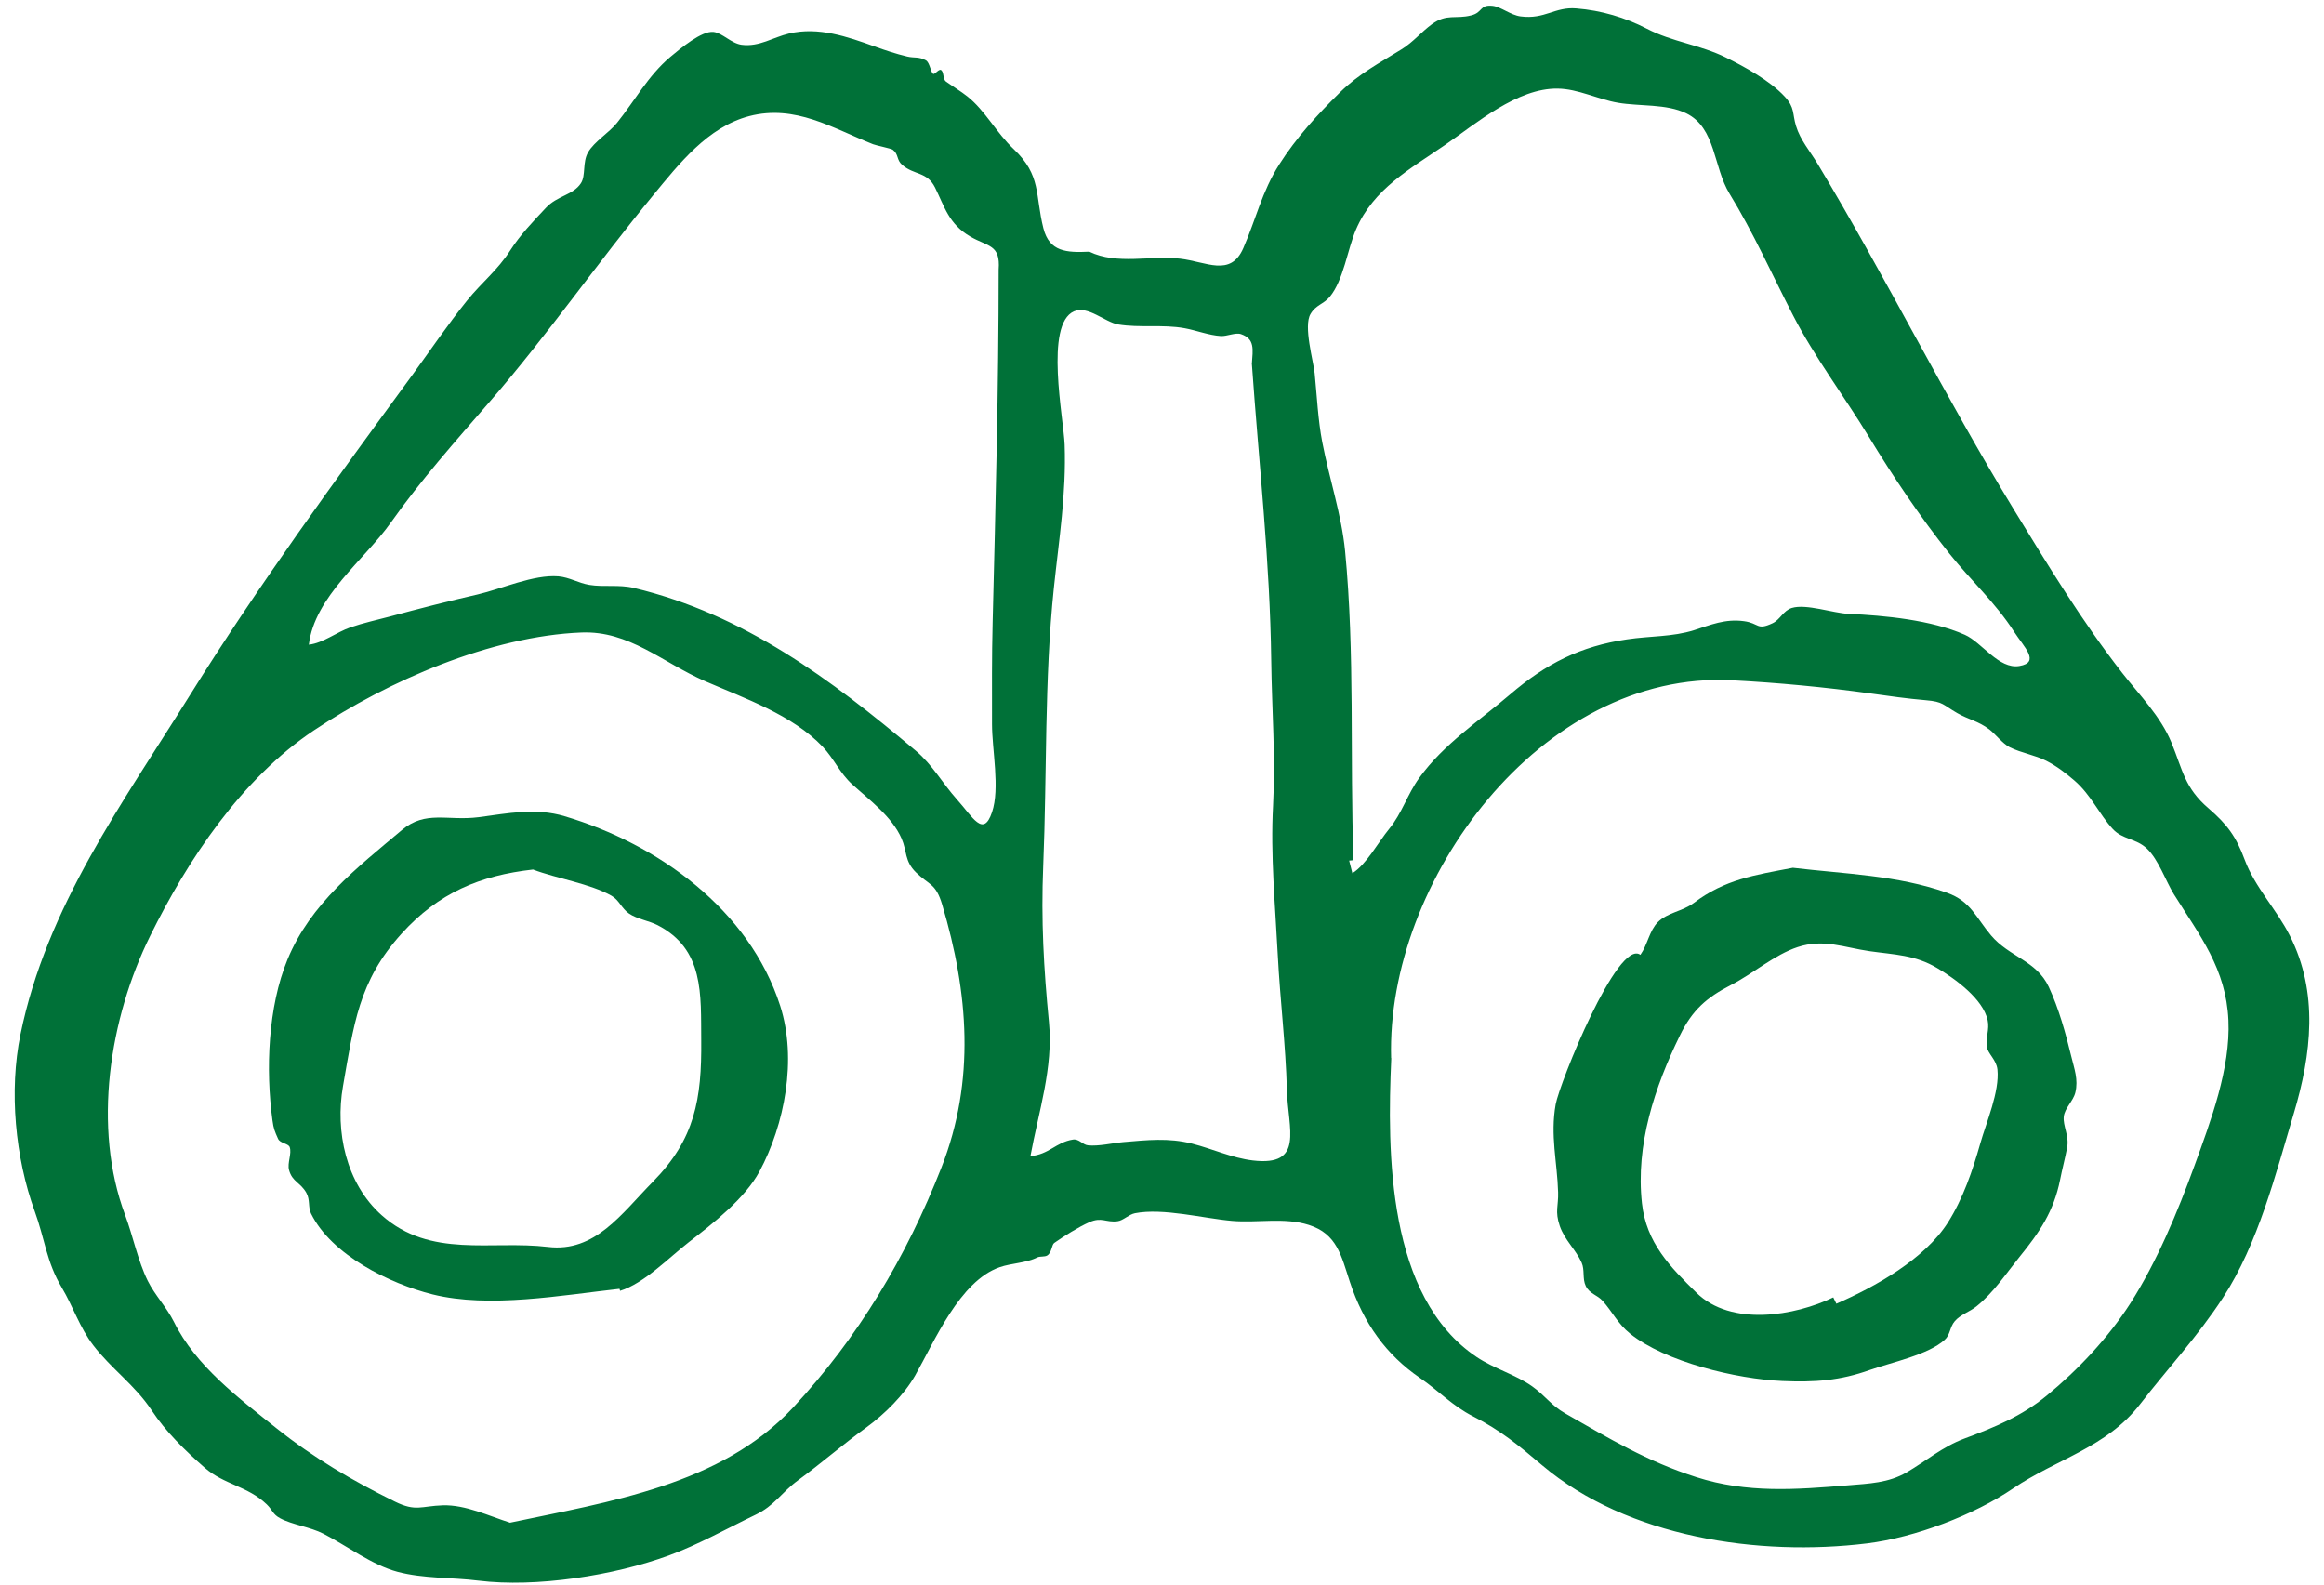
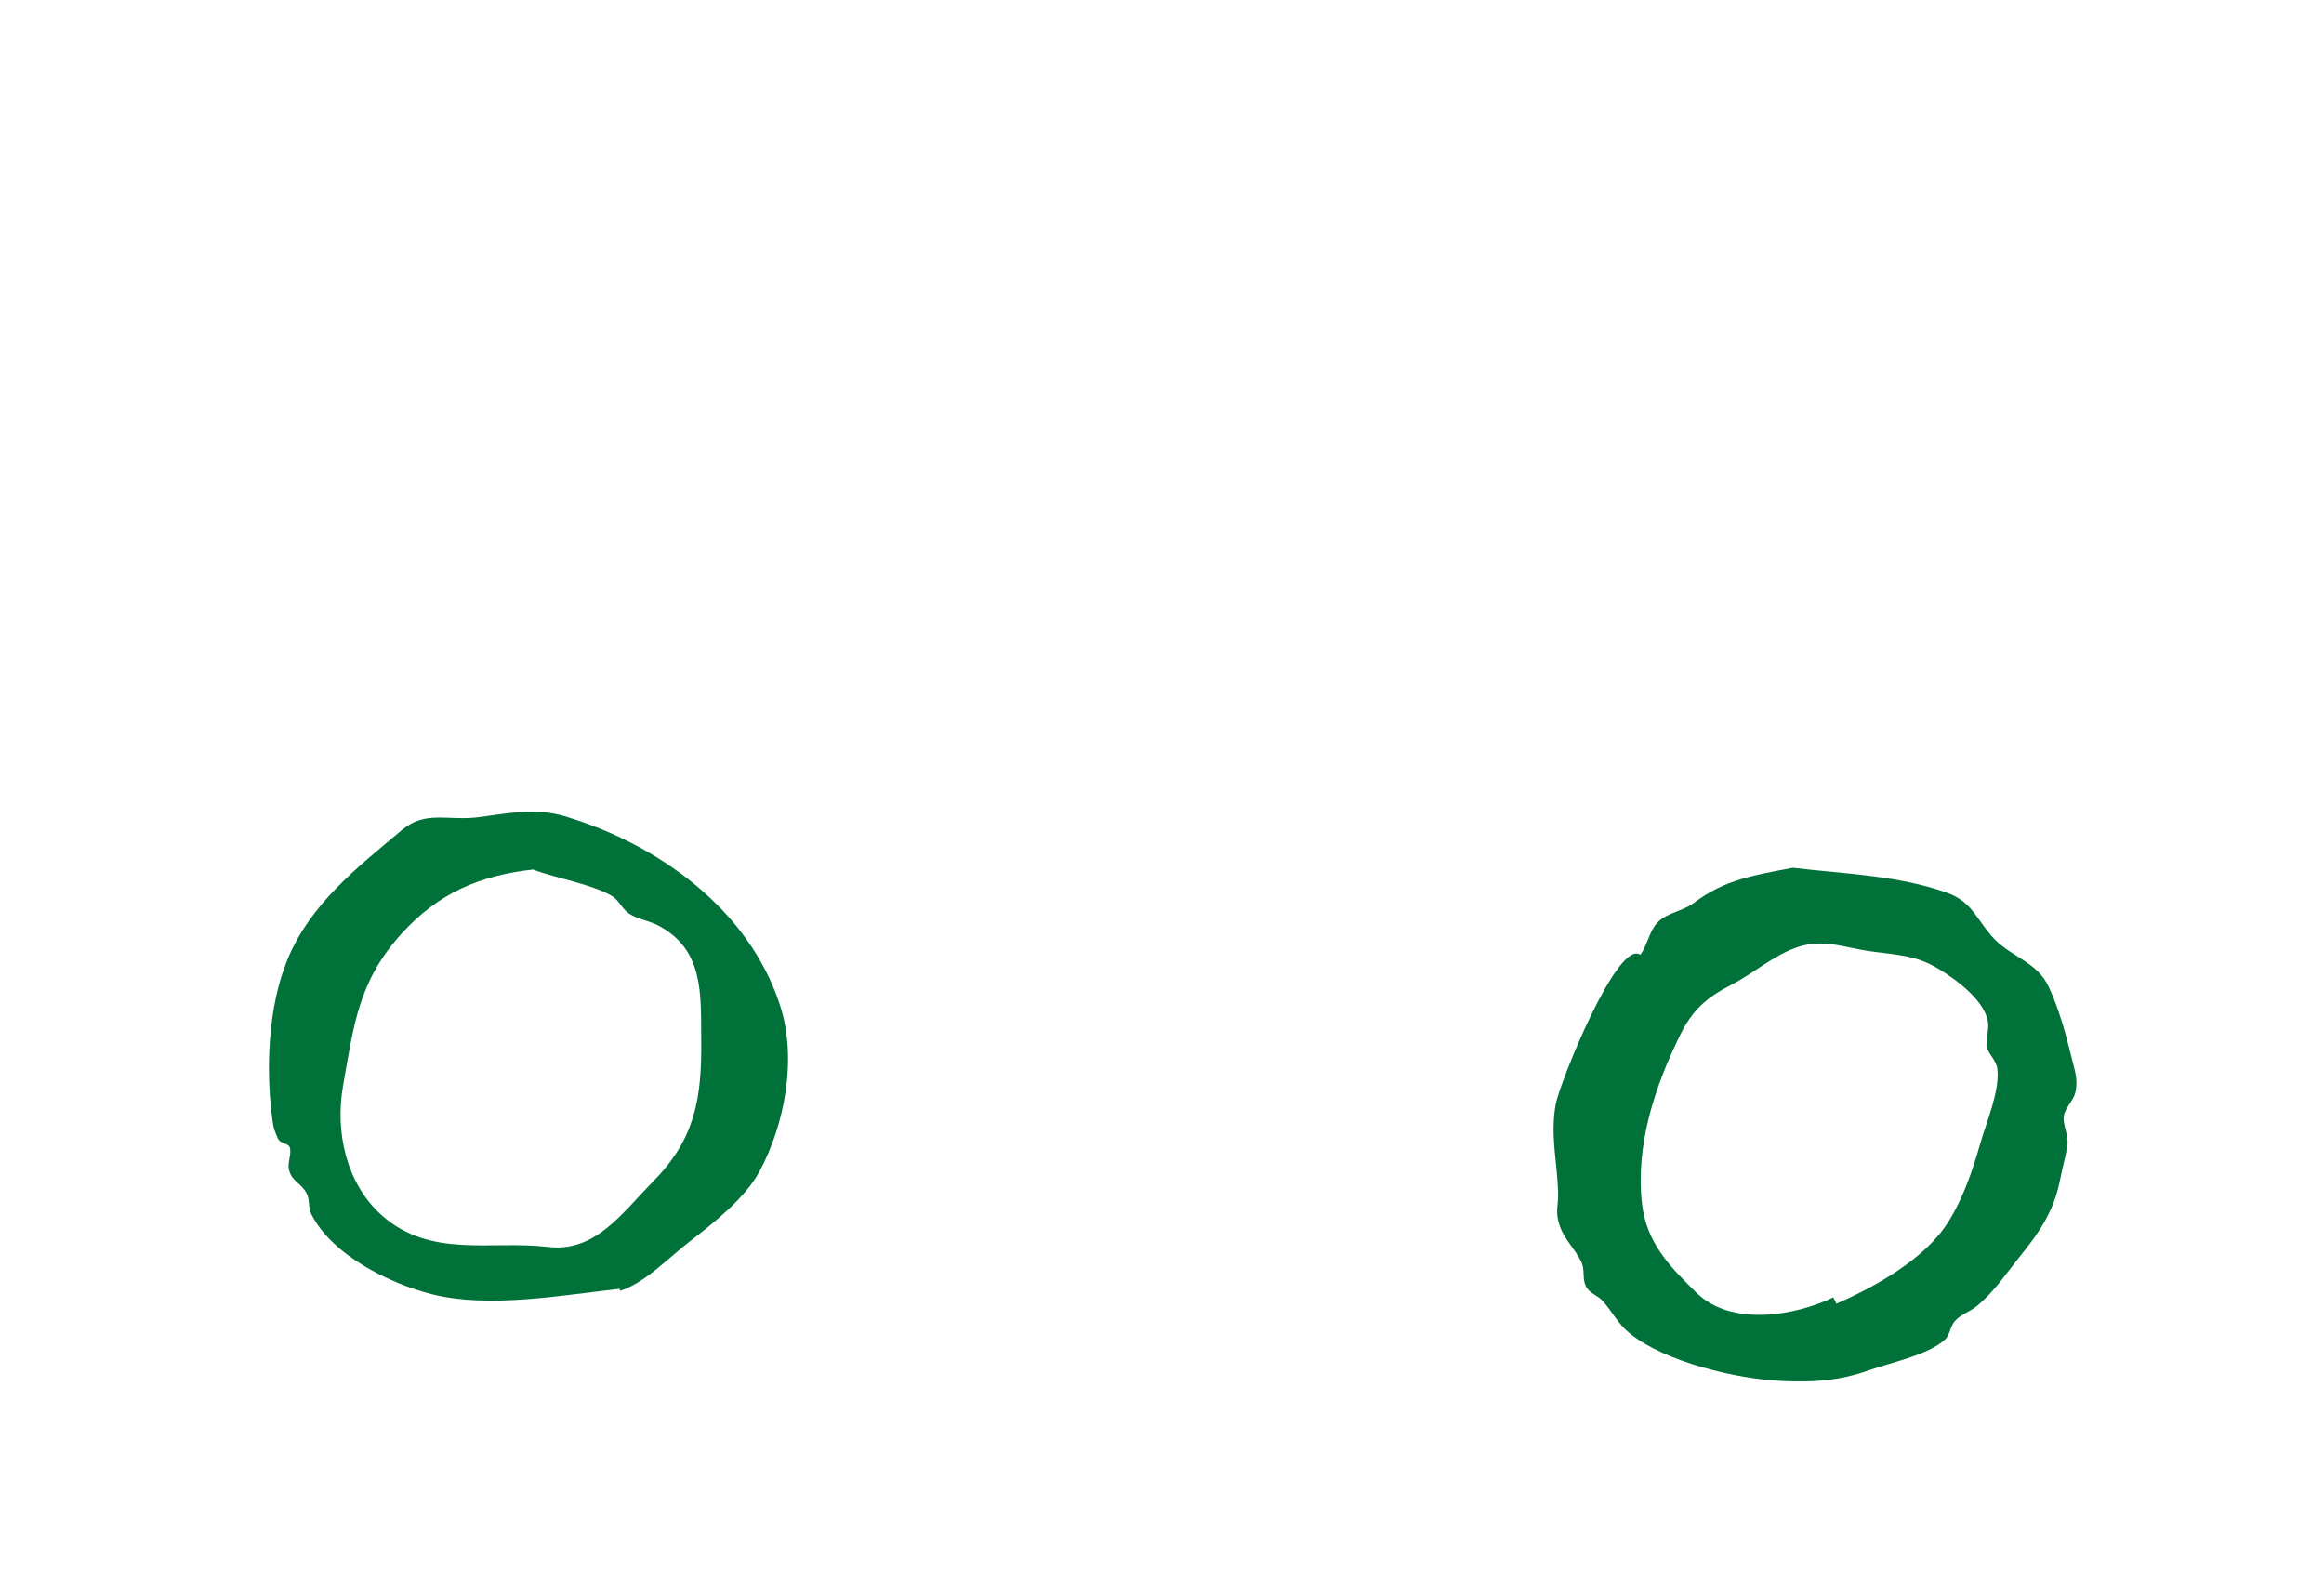
<svg xmlns="http://www.w3.org/2000/svg" width="154" height="105" viewBox="0 0 154 105" fill="none">
-   <path d="M72.186 16.677C74.015 17.565 76.254 16.913 78.192 17.139C79.946 17.34 81.538 18.379 82.386 16.446C83.217 14.548 83.621 12.696 84.769 10.896C85.9 9.119 87.296 7.596 88.796 6.119C90.048 4.885 91.409 4.181 92.881 3.263C93.659 2.779 94.179 2.121 94.888 1.602C95.869 0.886 96.446 1.285 97.49 1.019C98.275 0.823 98.021 0.298 98.898 0.385C99.446 0.436 100.104 1.008 100.773 1.088C102.377 1.296 103.029 0.436 104.459 0.558C106.109 0.69 107.69 1.158 109.127 1.902C110.811 2.779 112.64 2.963 114.342 3.8C115.629 4.435 117.285 5.34 118.271 6.408C118.946 7.14 118.761 7.521 119.015 8.352C119.292 9.269 119.95 10.031 120.446 10.856C124.975 18.385 128.869 26.277 133.462 33.788C135.712 37.464 137.973 41.185 140.627 44.589C141.775 46.06 143.177 47.467 143.892 49.21C144.648 51.062 144.769 52.21 146.35 53.566C147.596 54.639 148.179 55.441 148.744 56.969C149.425 58.798 150.844 60.235 151.738 62.006C153.648 65.773 153.169 69.858 152.004 73.758C150.792 77.814 149.638 82.4 147.313 85.977C145.64 88.55 143.627 90.702 141.81 93.05C139.577 95.935 136.283 96.668 133.398 98.629C130.831 100.377 126.913 101.877 123.729 102.27C116.552 103.152 107.846 101.883 102.186 97.089C100.652 95.791 99.429 94.775 97.623 93.858C96.233 93.154 95.35 92.168 94.104 91.314C91.859 89.779 90.348 87.679 89.448 84.939C88.877 83.208 88.6 81.76 86.725 81.166C85.115 80.652 83.321 81.044 81.642 80.9C79.761 80.739 77.073 80.029 75.209 80.392C74.8 80.473 74.43 80.877 74.055 80.923C73.265 81.021 73.017 80.623 72.186 80.987C71.477 81.298 70.49 81.921 69.861 82.36C69.682 82.487 69.706 82.994 69.4 83.191C69.215 83.306 68.921 83.231 68.736 83.323C67.992 83.698 67.023 83.698 66.244 83.969C63.596 84.887 61.923 88.885 60.648 91.135C59.915 92.427 58.611 93.714 57.411 94.585C55.865 95.704 54.446 96.945 52.894 98.081C51.775 98.9 51.325 99.777 50.061 100.377C48.181 101.277 46.277 102.356 44.321 103.071C40.686 104.404 35.511 105.212 31.698 104.739C29.944 104.52 28.057 104.612 26.344 104.156C24.636 103.7 22.998 102.431 21.428 101.629C20.54 101.173 19.375 101.041 18.567 100.608C18.059 100.337 18.088 100.089 17.673 99.685C16.415 98.473 14.851 98.381 13.565 97.256C12.25 96.102 11.009 94.902 10.046 93.448C8.921 91.758 7.392 90.719 6.186 89.15C5.28 87.973 4.848 86.583 4.098 85.325C3.076 83.618 2.973 82.106 2.303 80.266C1.011 76.718 0.59 72.287 1.357 68.543C3.094 60.073 8.101 53.26 12.596 46.048C17.125 38.779 22.225 31.815 27.279 24.91C28.49 23.254 29.655 21.523 30.942 19.925C31.923 18.708 32.967 17.912 33.809 16.596C34.473 15.558 35.338 14.663 36.175 13.769C36.936 12.956 37.969 12.938 38.494 12.142C38.828 11.635 38.586 10.752 38.967 10.094C39.382 9.373 40.352 8.808 40.888 8.138C42.071 6.667 42.942 5.023 44.402 3.788C45.1 3.2 46.502 2.029 47.281 2.115C47.863 2.179 48.463 2.883 49.15 2.969C50.315 3.119 51.215 2.473 52.294 2.219C54.238 1.763 56.148 2.427 57.954 3.079C58.681 3.338 59.367 3.569 60.117 3.748C60.613 3.863 60.867 3.736 61.357 4.002C61.611 4.14 61.681 4.821 61.842 4.896C61.957 4.954 62.234 4.498 62.39 4.665C62.569 4.856 62.465 5.248 62.696 5.415C63.129 5.721 63.682 6.056 64.109 6.396C65.286 7.331 66.007 8.779 67.179 9.886C69.013 11.629 68.581 12.904 69.14 15.125C69.538 16.694 70.68 16.746 72.18 16.677H72.186ZM33.809 100.896C40.323 99.518 47.771 98.416 52.548 93.275C56.863 88.637 60.048 83.317 62.384 77.364C64.646 71.6 64.173 65.779 62.436 59.952C62.009 58.51 61.565 58.66 60.7 57.812C59.927 57.056 60.111 56.41 59.742 55.562C59.107 54.108 57.613 53.012 56.477 51.979C55.646 51.223 55.265 50.271 54.521 49.487C52.507 47.364 49.334 46.273 46.721 45.137C43.882 43.896 41.696 41.785 38.529 41.912C32.552 42.148 25.709 45.119 20.794 48.402C16.011 51.598 12.451 56.958 9.953 62.012C7.248 67.481 6.117 74.71 8.292 80.514C8.811 81.898 9.14 83.56 9.792 84.875C10.271 85.833 11.032 86.606 11.523 87.587C12.982 90.529 15.821 92.641 18.336 94.654C20.782 96.604 23.344 98.11 26.165 99.5C27.561 100.187 27.896 99.794 29.35 99.748C30.844 99.702 32.407 100.458 33.809 100.902V100.896ZM92.194 70.112C91.911 76.389 91.917 85.948 97.854 89.923C98.99 90.685 100.433 91.089 101.517 91.856C102.4 92.479 102.758 93.108 103.727 93.662C106.652 95.335 109.156 96.841 112.404 97.879C115.779 98.958 118.992 98.71 122.483 98.421C123.856 98.306 125.142 98.266 126.348 97.562C127.64 96.806 128.725 95.866 130.161 95.329C132.158 94.585 133.963 93.846 135.625 92.479C137.679 90.794 139.71 88.642 141.163 86.37C142.923 83.618 144.308 80.294 145.421 77.231C146.5 74.26 147.81 70.798 147.665 67.608C147.51 64.175 145.779 62.023 144.048 59.248C143.506 58.371 143.033 56.958 142.265 56.231C141.544 55.544 140.656 55.642 139.998 54.927C139.104 53.958 138.562 52.671 137.465 51.725C136.877 51.217 136.288 50.767 135.602 50.416C134.858 50.035 133.963 49.902 133.185 49.521C132.717 49.291 132.21 48.627 131.823 48.333C131.085 47.773 130.456 47.687 129.7 47.254C128.736 46.7 128.783 46.498 127.617 46.4C126.388 46.296 125.177 46.123 123.942 45.95C120.954 45.535 117.786 45.235 114.781 45.079C102.123 44.404 91.848 58.389 92.183 70.112H92.194ZM89.696 56.998C89.598 57.01 89.5 57.016 89.402 57.027C89.471 57.304 89.54 57.587 89.615 57.864C90.538 57.292 91.323 55.816 92.056 54.921C92.909 53.883 93.25 52.648 94.046 51.546C95.673 49.296 98.021 47.767 100.075 46.008C102.458 43.971 104.719 42.823 107.811 42.367C109.398 42.131 110.817 42.212 112.265 41.756C113.333 41.416 114.319 40.989 115.565 41.162C116.586 41.3 116.402 41.796 117.458 41.3C117.965 41.063 118.167 40.458 118.738 40.285C119.69 39.996 121.444 40.625 122.5 40.677C124.877 40.787 127.958 41.075 130.196 42.062C131.333 42.563 132.446 44.358 133.808 44.133C135.233 43.896 134.108 42.864 133.467 41.865C132.227 39.933 130.56 38.421 129.181 36.69C127.242 34.256 125.465 31.613 123.838 28.937C122.217 26.271 120.25 23.675 118.831 20.923C117.44 18.229 116.194 15.419 114.608 12.835C113.529 11.081 113.713 8.473 111.74 7.51C110.425 6.869 108.636 7.054 107.223 6.811C105.884 6.586 104.581 5.888 103.219 5.871C100.536 5.831 97.813 8.19 95.748 9.61C93.457 11.185 91.006 12.523 89.858 15.2C89.292 16.515 89.032 18.564 88.115 19.671C87.706 20.162 87.198 20.196 86.84 20.808C86.361 21.615 87.036 23.929 87.117 24.748C87.267 26.248 87.336 27.817 87.619 29.294C88.092 31.746 88.894 34.094 89.131 36.5C89.794 43.331 89.442 50.15 89.69 57.01L89.696 56.998ZM66.175 17.86C66.302 16.186 65.471 16.36 64.294 15.673C62.857 14.836 62.586 13.677 61.957 12.419C61.427 11.363 60.573 11.611 59.788 10.931C59.39 10.585 59.563 10.227 59.159 9.921C59.038 9.835 58.034 9.633 57.855 9.558C55.173 8.496 52.698 6.904 49.652 7.694C46.906 8.41 44.996 10.856 43.277 12.944C39.578 17.433 36.244 22.25 32.436 26.635C30.163 29.254 27.89 31.81 25.888 34.642C24.151 37.094 20.846 39.535 20.465 42.719C21.417 42.61 22.288 41.894 23.223 41.571C24.076 41.277 24.977 41.081 25.848 40.85C27.775 40.331 29.707 39.835 31.652 39.39C33.227 39.027 35.355 38.058 37 38.19C37.744 38.254 38.321 38.635 39.048 38.756C40.011 38.917 41.004 38.721 42.002 38.958C49.317 40.706 55.086 45.038 60.682 49.746C61.807 50.692 62.436 51.887 63.434 53C64.45 54.131 65.159 55.533 65.736 53.819C66.273 52.239 65.736 49.689 65.736 47.981C65.736 45.737 65.719 43.492 65.777 41.248C65.973 33.437 66.175 25.66 66.175 17.848V17.86ZM82.952 24.142C83.021 23.133 83.165 22.463 82.236 22.14C81.873 22.014 81.308 22.29 80.898 22.267C80.113 22.221 79.265 21.887 78.498 21.748C77.038 21.483 75.527 21.736 74.108 21.5C73.213 21.35 72.094 20.231 71.171 20.629C69.198 21.477 70.49 27.777 70.548 29.462C70.663 32.721 70.173 35.744 69.832 38.975C69.198 45.038 69.382 51.281 69.129 57.379C68.979 60.979 69.163 64.181 69.509 67.735C69.804 70.741 68.817 73.683 68.281 76.608C69.509 76.504 69.971 75.691 71.096 75.512C71.5 75.448 71.742 75.858 72.094 75.892C72.798 75.968 73.715 75.743 74.43 75.679C76 75.546 77.436 75.385 78.977 75.777C80.332 76.118 81.625 76.729 83.021 76.896C86.454 77.3 85.346 74.814 85.277 72.235C85.196 69.223 84.827 66.269 84.671 63.269C84.504 60.016 84.181 56.646 84.359 53.387C84.532 50.167 84.279 47.023 84.238 43.775C84.157 37.181 83.419 30.713 82.957 24.148L82.952 24.142Z" fill="#007138" />
  <path d="M41.05 85.402C37.236 85.823 32.425 86.706 28.663 85.771C25.831 85.067 21.953 83.157 20.609 80.411C20.402 79.978 20.563 79.511 20.298 79.038C19.911 78.352 19.369 78.317 19.155 77.538C19.023 77.065 19.352 76.436 19.196 76.009C19.109 75.767 18.55 75.761 18.423 75.455C18.209 74.971 18.128 74.803 18.053 74.227C17.598 70.88 17.753 66.727 19.052 63.577C20.58 59.873 23.655 57.507 26.627 55.003C28.207 53.671 29.65 54.415 31.715 54.15C33.654 53.896 35.488 53.509 37.415 54.086C43.6 55.926 49.646 60.259 51.7 66.651C52.831 70.177 52 74.521 50.321 77.636C49.363 79.413 47.263 81.057 45.654 82.303C44.298 83.359 42.671 85.05 41.09 85.534C41.079 85.488 41.067 85.442 41.05 85.396V85.402ZM35.332 57.617C31.796 58.015 29.067 59.157 26.609 61.869C23.742 65.03 23.442 67.927 22.727 71.982C22.207 74.948 22.911 78.409 25.3 80.532C28.53 83.405 32.552 82.177 36.313 82.627C39.434 83.002 41.177 80.428 43.271 78.3C46.052 75.473 46.502 72.825 46.467 68.948C46.438 65.89 46.675 62.901 43.571 61.303C43.011 61.015 42.204 60.894 41.684 60.536C41.177 60.184 41.032 59.642 40.519 59.353C39.123 58.557 36.861 58.205 35.332 57.623V57.617Z" fill="#007138" />
  <path d="M118.802 57.502C122.212 57.911 125.748 57.992 129.019 59.158C130.594 59.717 130.929 60.79 131.933 61.979C133.144 63.415 134.95 63.646 135.764 65.4C136.427 66.831 136.883 68.469 137.252 69.998C137.448 70.811 137.731 71.533 137.523 72.392C137.385 72.963 136.814 73.431 136.756 73.99C136.687 74.602 137.131 75.271 136.975 76.061C136.842 76.76 136.652 77.463 136.514 78.167C136.092 80.279 135.146 81.658 133.825 83.285C132.919 84.41 132.106 85.65 130.975 86.561C130.525 86.925 129.914 87.104 129.533 87.548C129.198 87.94 129.239 88.442 128.869 88.777C127.785 89.775 125.31 90.283 123.925 90.773C121.923 91.489 120.262 91.604 118.115 91.512C115.064 91.385 110.333 90.237 108.019 88.373C107.194 87.71 106.848 86.925 106.202 86.204C105.844 85.8 105.331 85.742 105.077 85.206C104.846 84.721 105.025 84.156 104.806 83.665C104.425 82.806 103.681 82.177 103.358 81.237C103.023 80.261 103.277 79.904 103.248 79.01C103.19 76.985 102.717 75.248 103.087 73.177C103.335 71.792 107.2 62.163 108.7 63.271C109.173 62.608 109.294 61.673 109.854 61.108C110.483 60.467 111.492 60.392 112.237 59.833C114.308 58.269 116.246 57.992 118.808 57.502H118.802ZM121.479 85.967L121.687 86.388C124.248 85.275 127.548 83.429 129.083 81C130.087 79.413 130.715 77.561 131.223 75.773C131.621 74.371 132.51 72.335 132.36 70.869C132.29 70.223 131.731 69.825 131.662 69.381C131.564 68.775 131.846 68.221 131.714 67.61C131.408 66.19 129.562 64.863 128.379 64.154C126.896 63.265 125.535 63.265 123.896 63.029C122.194 62.786 120.844 62.187 119.119 62.758C117.585 63.265 116.177 64.511 114.717 65.261C113.09 66.098 112.138 66.929 111.319 68.613C109.646 72.035 108.377 75.854 108.804 79.737C109.092 82.362 110.685 83.96 112.41 85.656C114.723 87.929 118.935 87.196 121.49 85.967H121.479Z" fill="#007138" />
</svg>